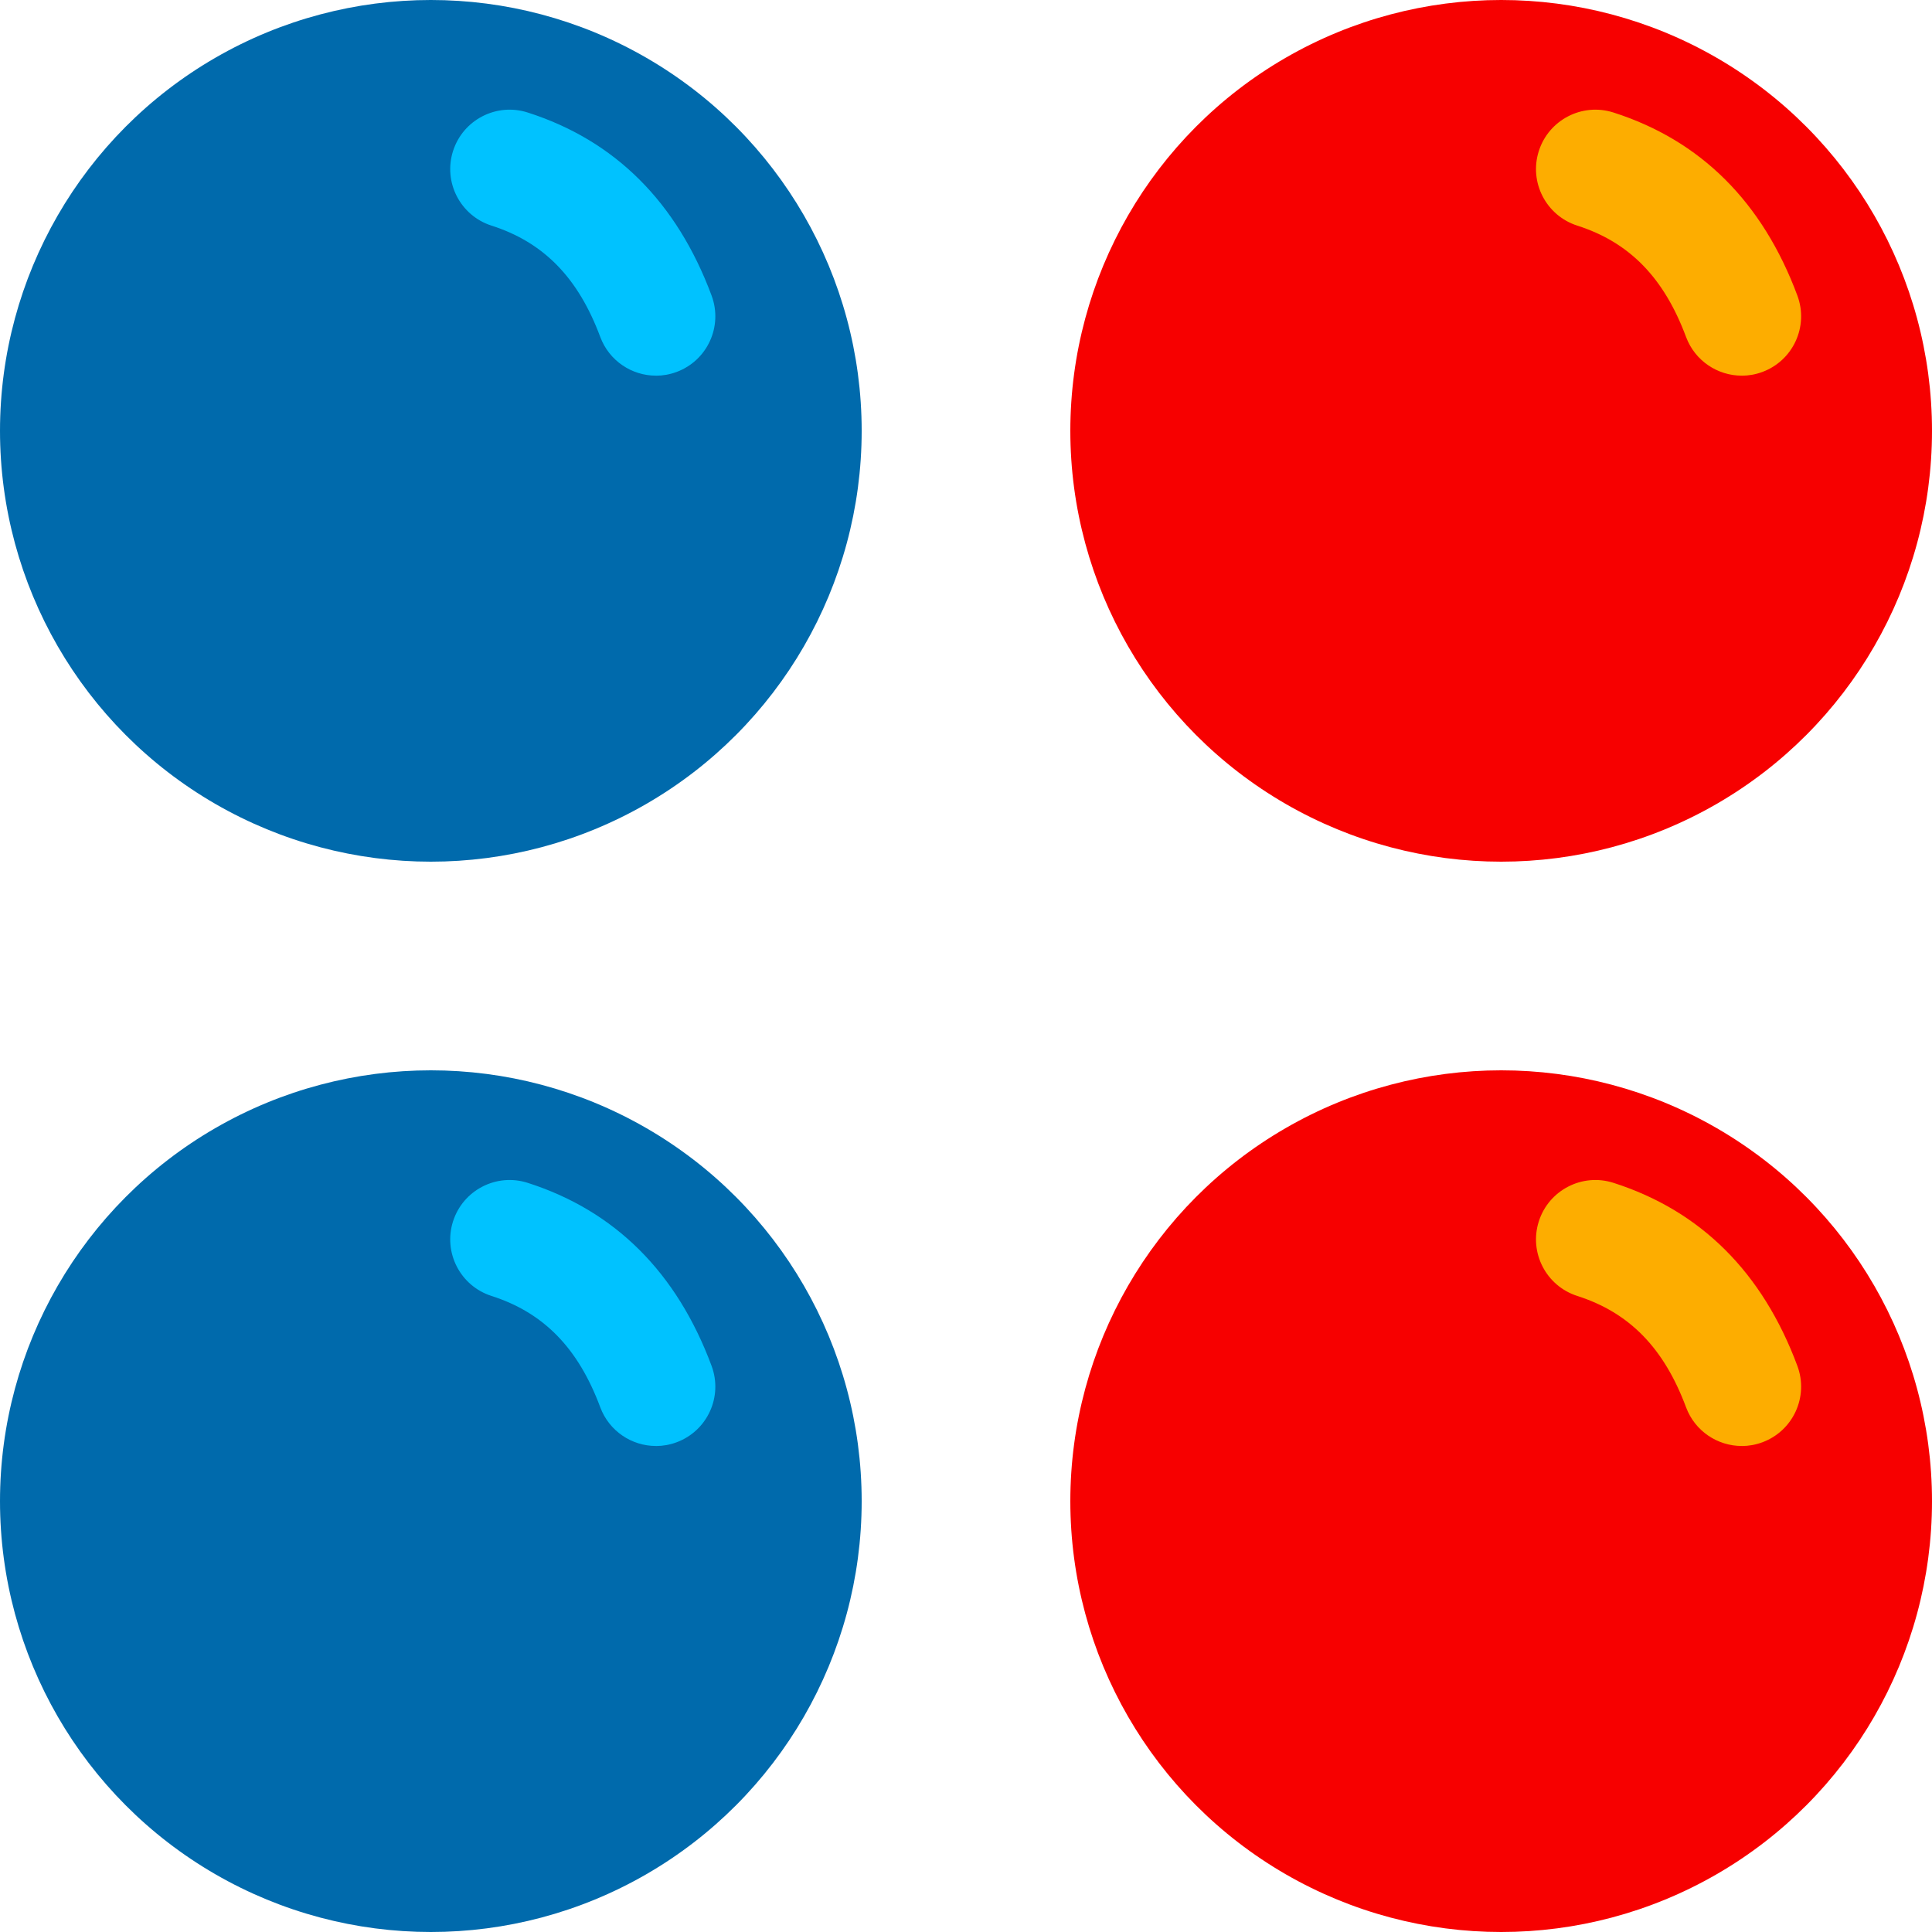
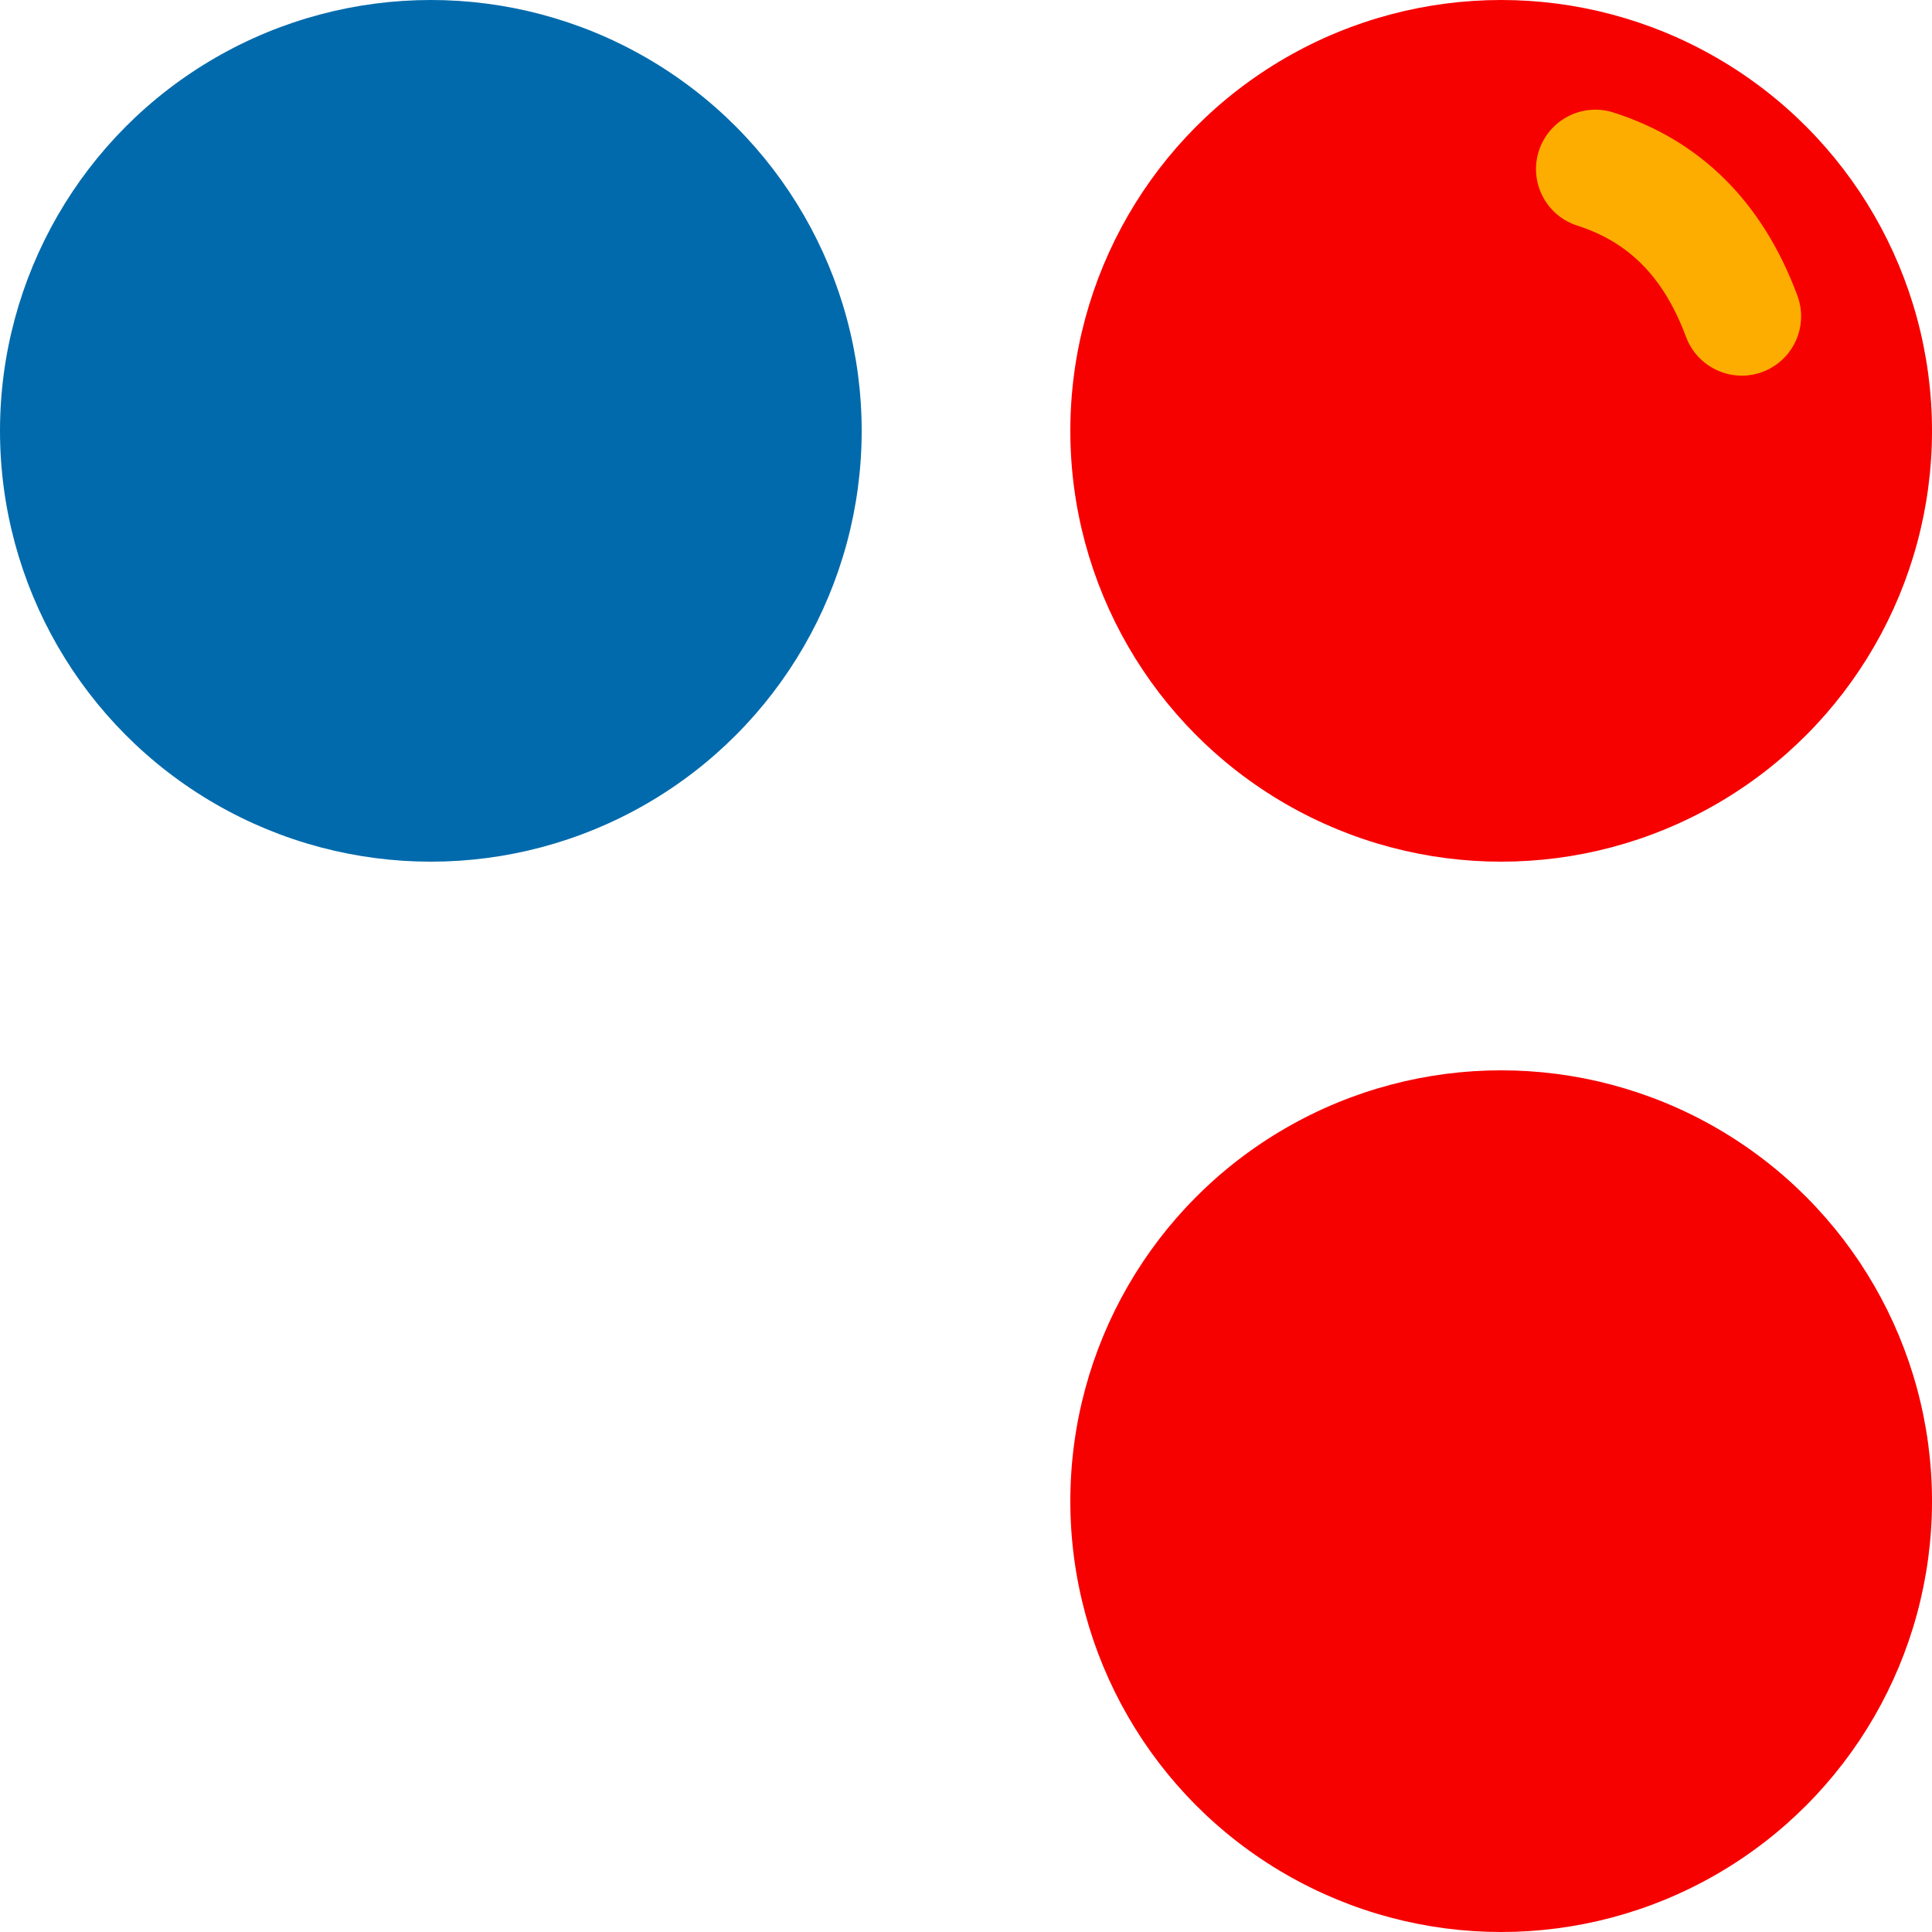
<svg xmlns="http://www.w3.org/2000/svg" id="Matching" width="500" height="500" viewBox="0 0 500 500">
  <defs>
    <style>.cls-1{fill:#f70000;}.cls-2{fill:#00c2ff;}.cls-3{fill:#006aac;}.cls-4{fill:#fdad00;}</style>
  </defs>
  <g id="Matching-2">
    <g>
      <circle class="cls-3" cx="111.5" cy="111.5" r="111.5" />
-       <path class="cls-2" d="M169.76,97.22c-6.24,0-12.1-3.83-14.41-10.01-5.71-15.34-14.65-24.5-28.15-28.82-8.08-2.59-12.54-11.24-9.95-19.32,2.59-8.08,11.24-12.54,19.32-9.95,22.57,7.22,38.58,23.16,47.59,47.38,2.96,7.96-1.09,16.8-9.05,19.76-1.77,.66-3.58,.97-5.36,.97Z" />
    </g>
    <g>
-       <circle class="cls-3" cx="111.5" cy="388.5" r="111.5" />
-       <path class="cls-2" d="M169.76,374.22c-6.24,0-12.1-3.83-14.41-10.01-5.71-15.34-14.65-24.5-28.15-28.82-8.08-2.59-12.54-11.24-9.95-19.32,2.59-8.08,11.24-12.54,19.32-9.95,22.57,7.22,38.58,23.16,47.59,47.38,2.96,7.96-1.09,16.8-9.05,19.76-1.77,.66-3.58,.97-5.36,.97Z" />
-     </g>
+       </g>
    <g>
      <circle class="cls-1" cx="388.5" cy="111.5" r="111.5" />
      <path class="cls-4" d="M450.76,97.22c-6.24,0-12.1-3.83-14.41-10.01-5.71-15.34-14.65-24.5-28.15-28.82-8.08-2.59-12.54-11.24-9.95-19.32,2.59-8.08,11.24-12.54,19.32-9.95,22.57,7.22,38.58,23.16,47.59,47.38,2.96,7.96-1.09,16.8-9.05,19.76-1.77,.66-3.58,.97-5.36,.97Z" />
    </g>
    <g>
      <circle class="cls-1" cx="388.5" cy="388.5" r="111.5" />
-       <path class="cls-4" d="M450.76,374.22c-6.24,0-12.1-3.83-14.41-10.01-5.71-15.34-14.65-24.5-28.15-28.82-8.08-2.59-12.54-11.24-9.95-19.32,2.59-8.08,11.24-12.54,19.32-9.95,22.57,7.22,38.58,23.16,47.59,47.38,2.96,7.96-1.09,16.8-9.05,19.76-1.77,.66-3.58,.97-5.36,.97Z" />
    </g>
  </g>
</svg>